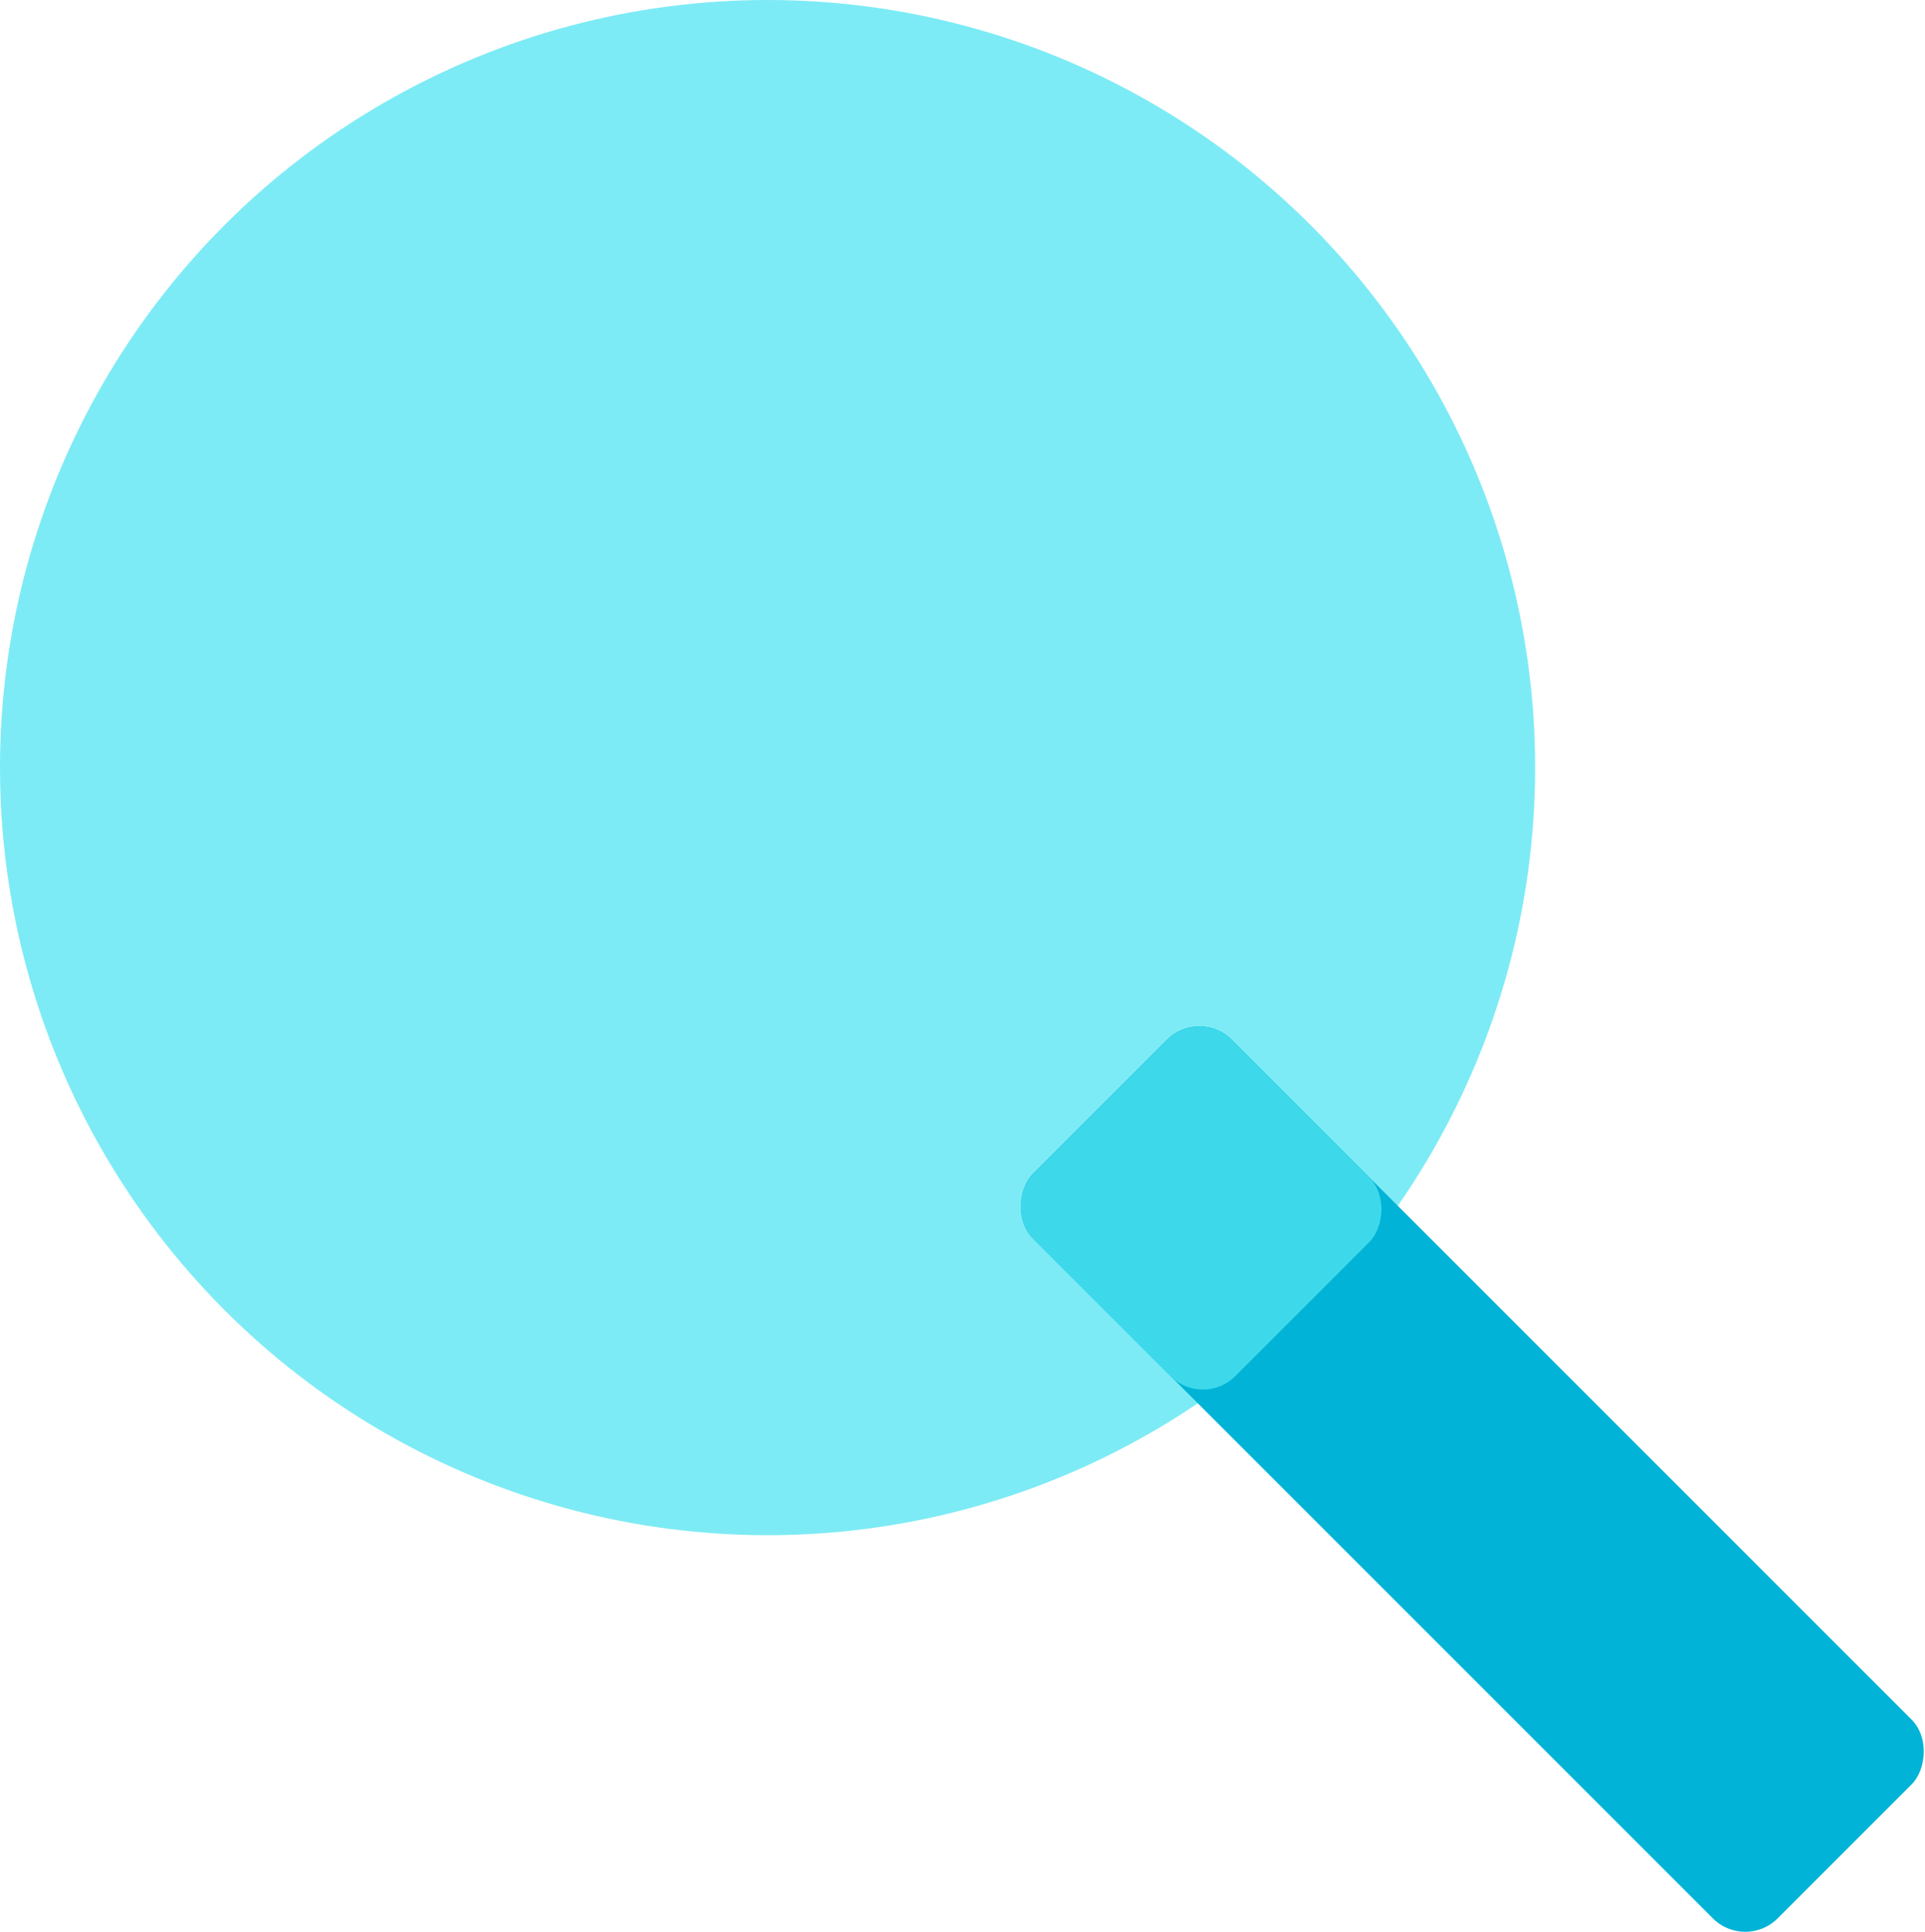
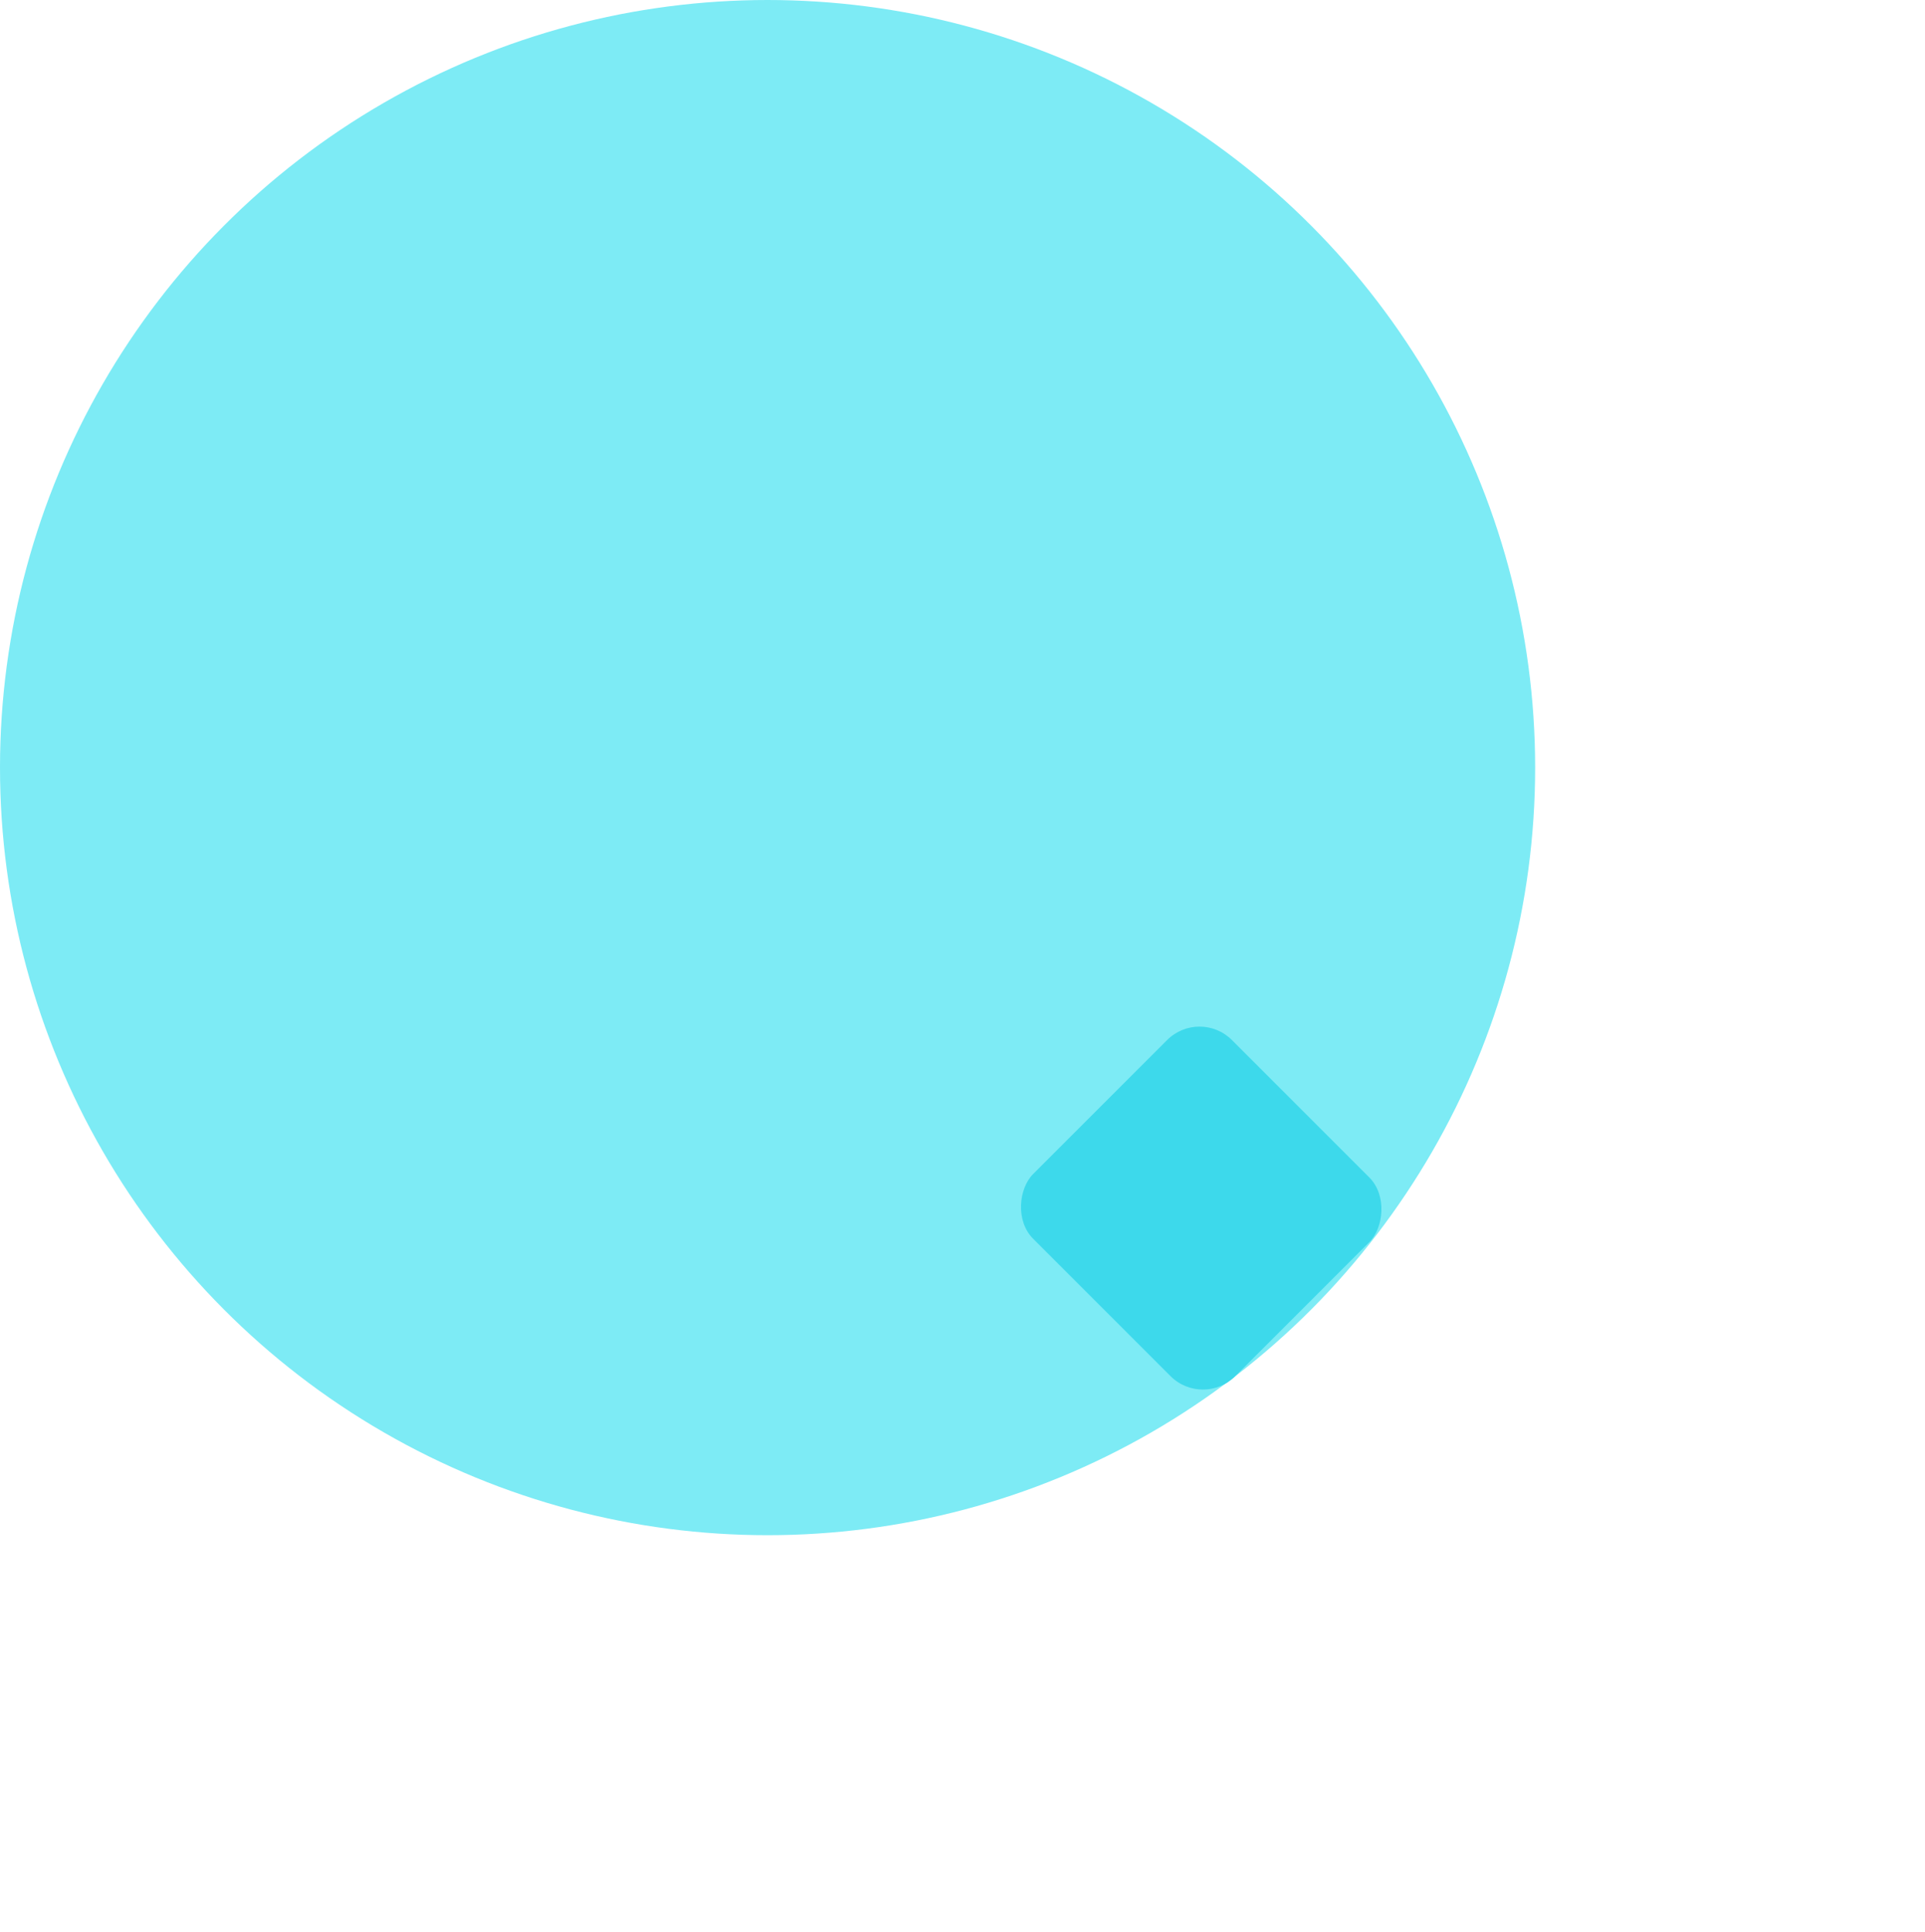
<svg xmlns="http://www.w3.org/2000/svg" id="Layer_1" viewBox="0 0 84.04 84.34">
  <defs>
    <style>.cls-1{fill:#00b3d7;}.cls-2{fill:#3dd9eb;}.cls-3{fill:#7debf5;}</style>
  </defs>
  <circle class="cls-3" cx="33.51" cy="33.51" r="33.51" />
-   <rect class="cls-1" x="41.29" y="58.44" width="45.97" height="12.27" rx="2" ry="2" transform="translate(64.49 -26.54) rotate(45)" />
  <rect class="cls-2" x="46.2" y="46.6" width="12.48" height="12.27" rx="2" ry="2" transform="translate(52.65 -21.63) rotate(45)" />
</svg>